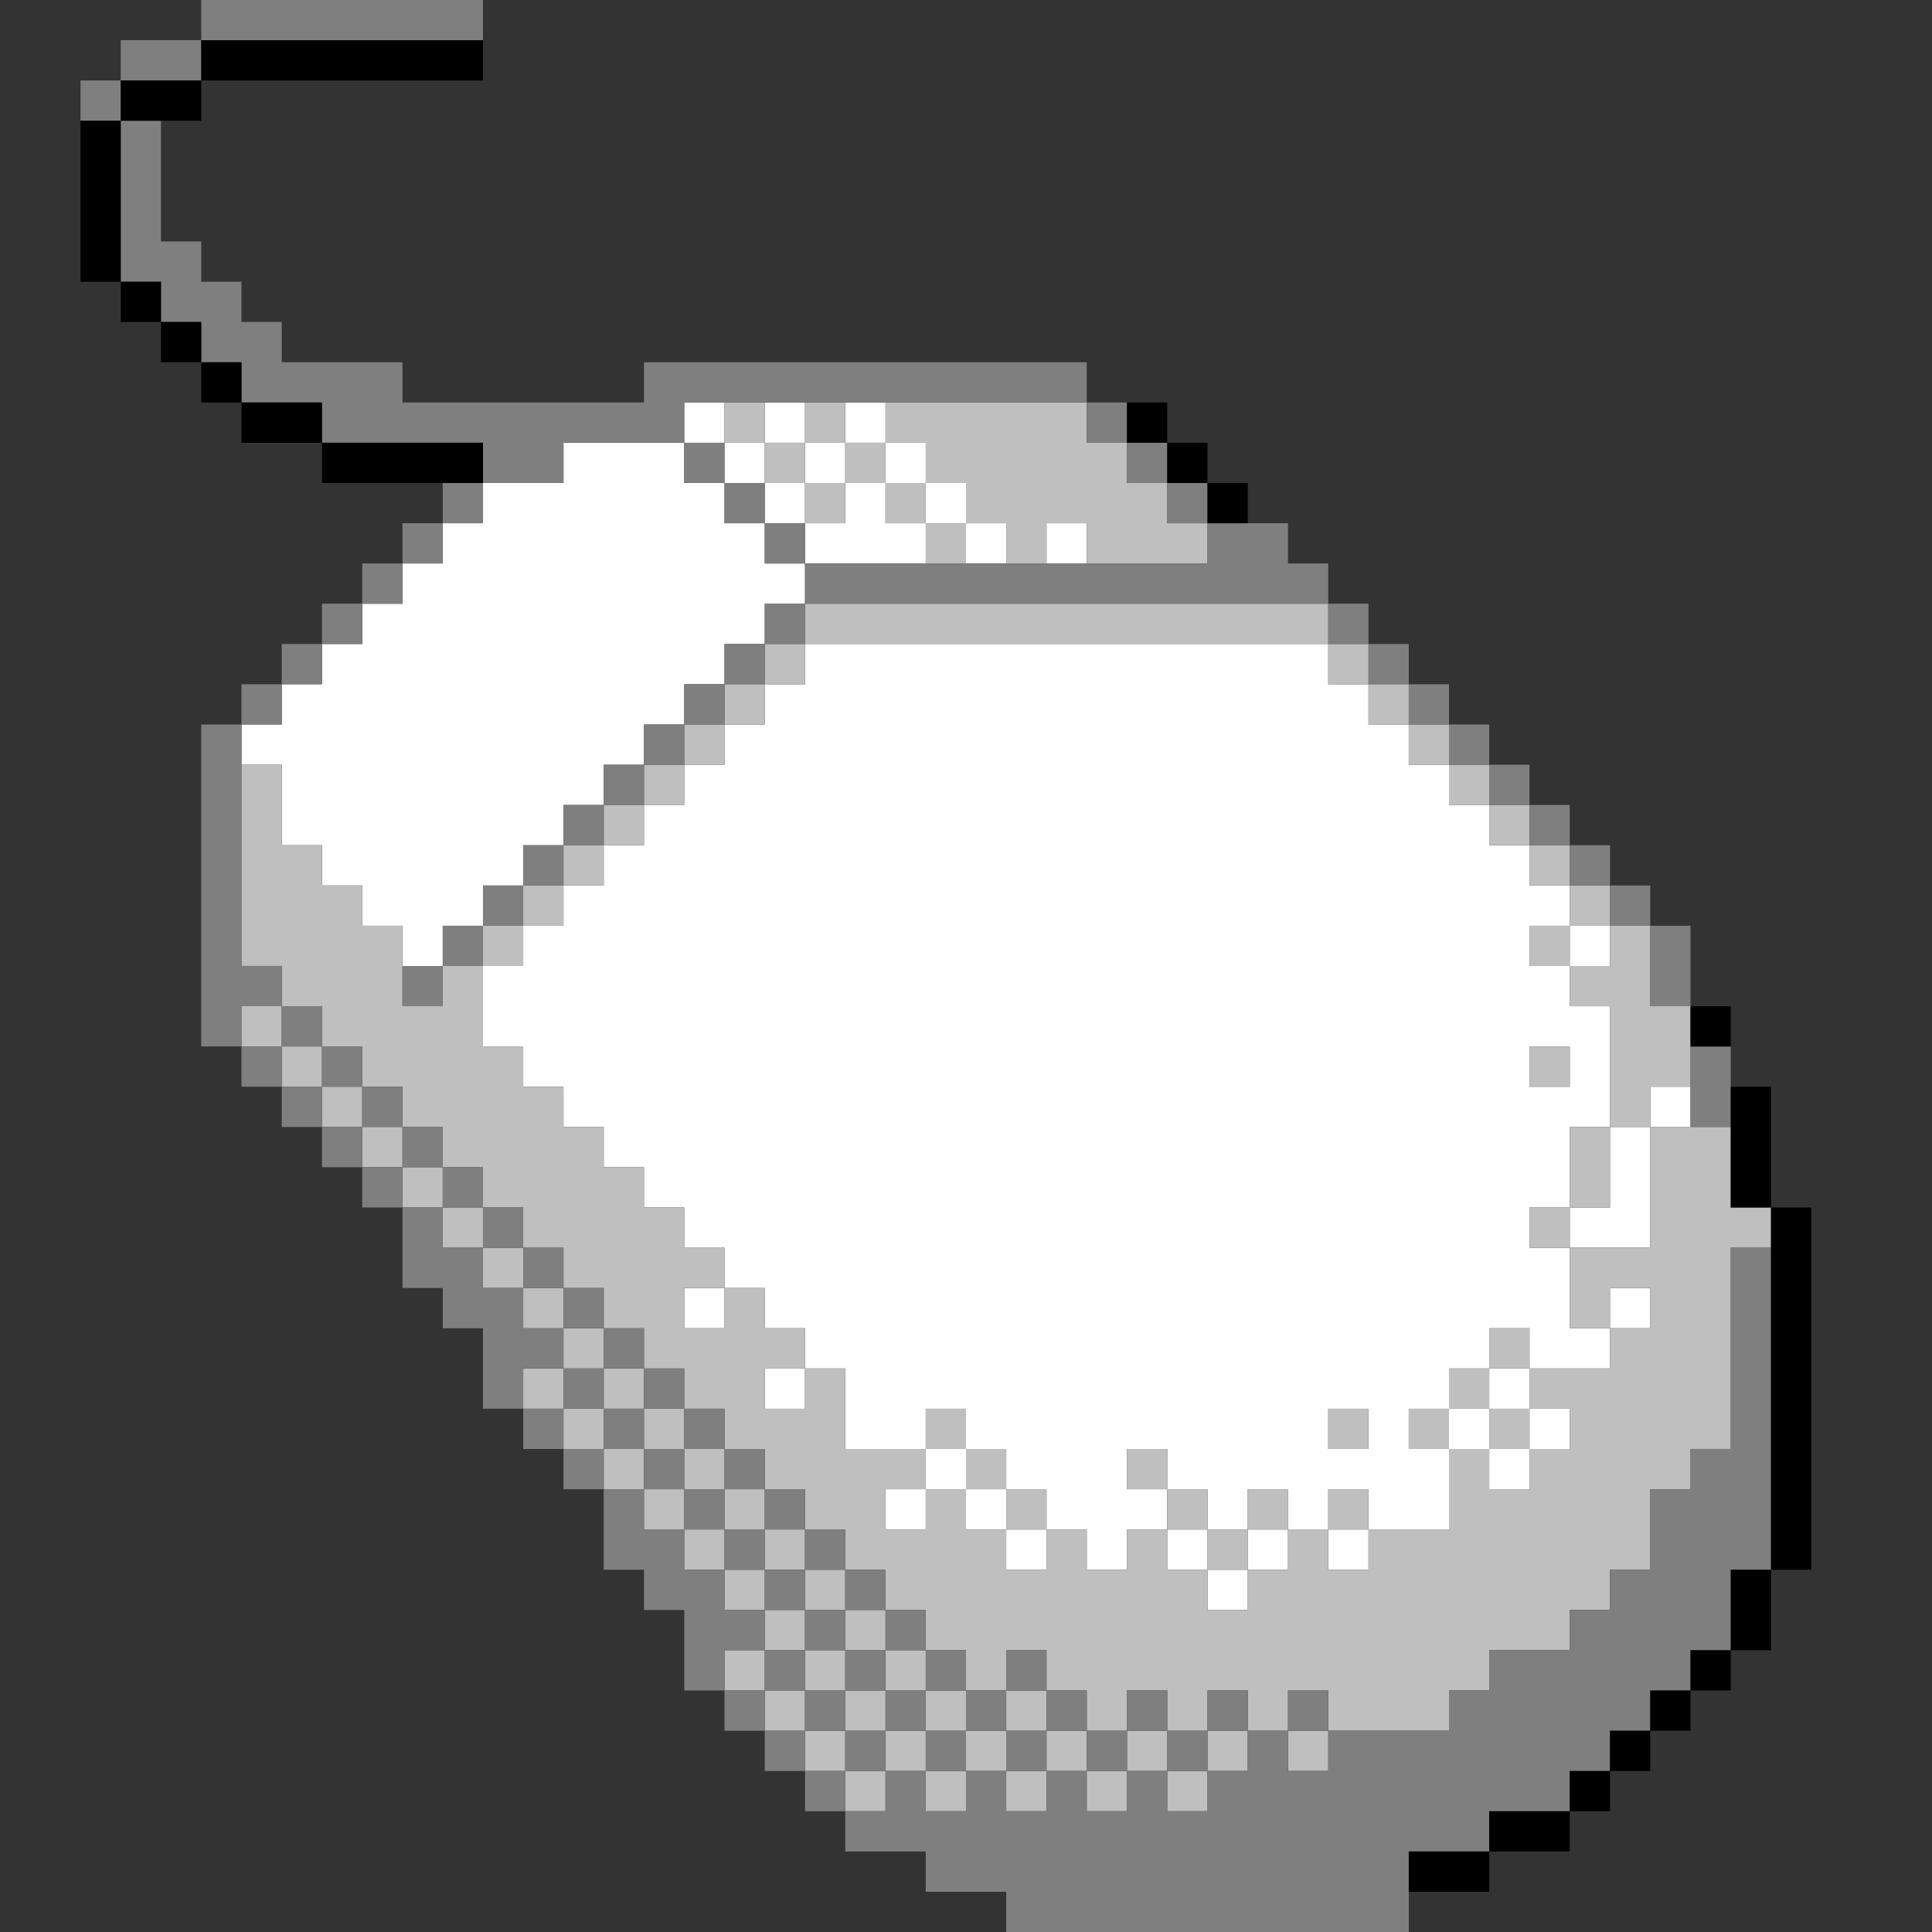
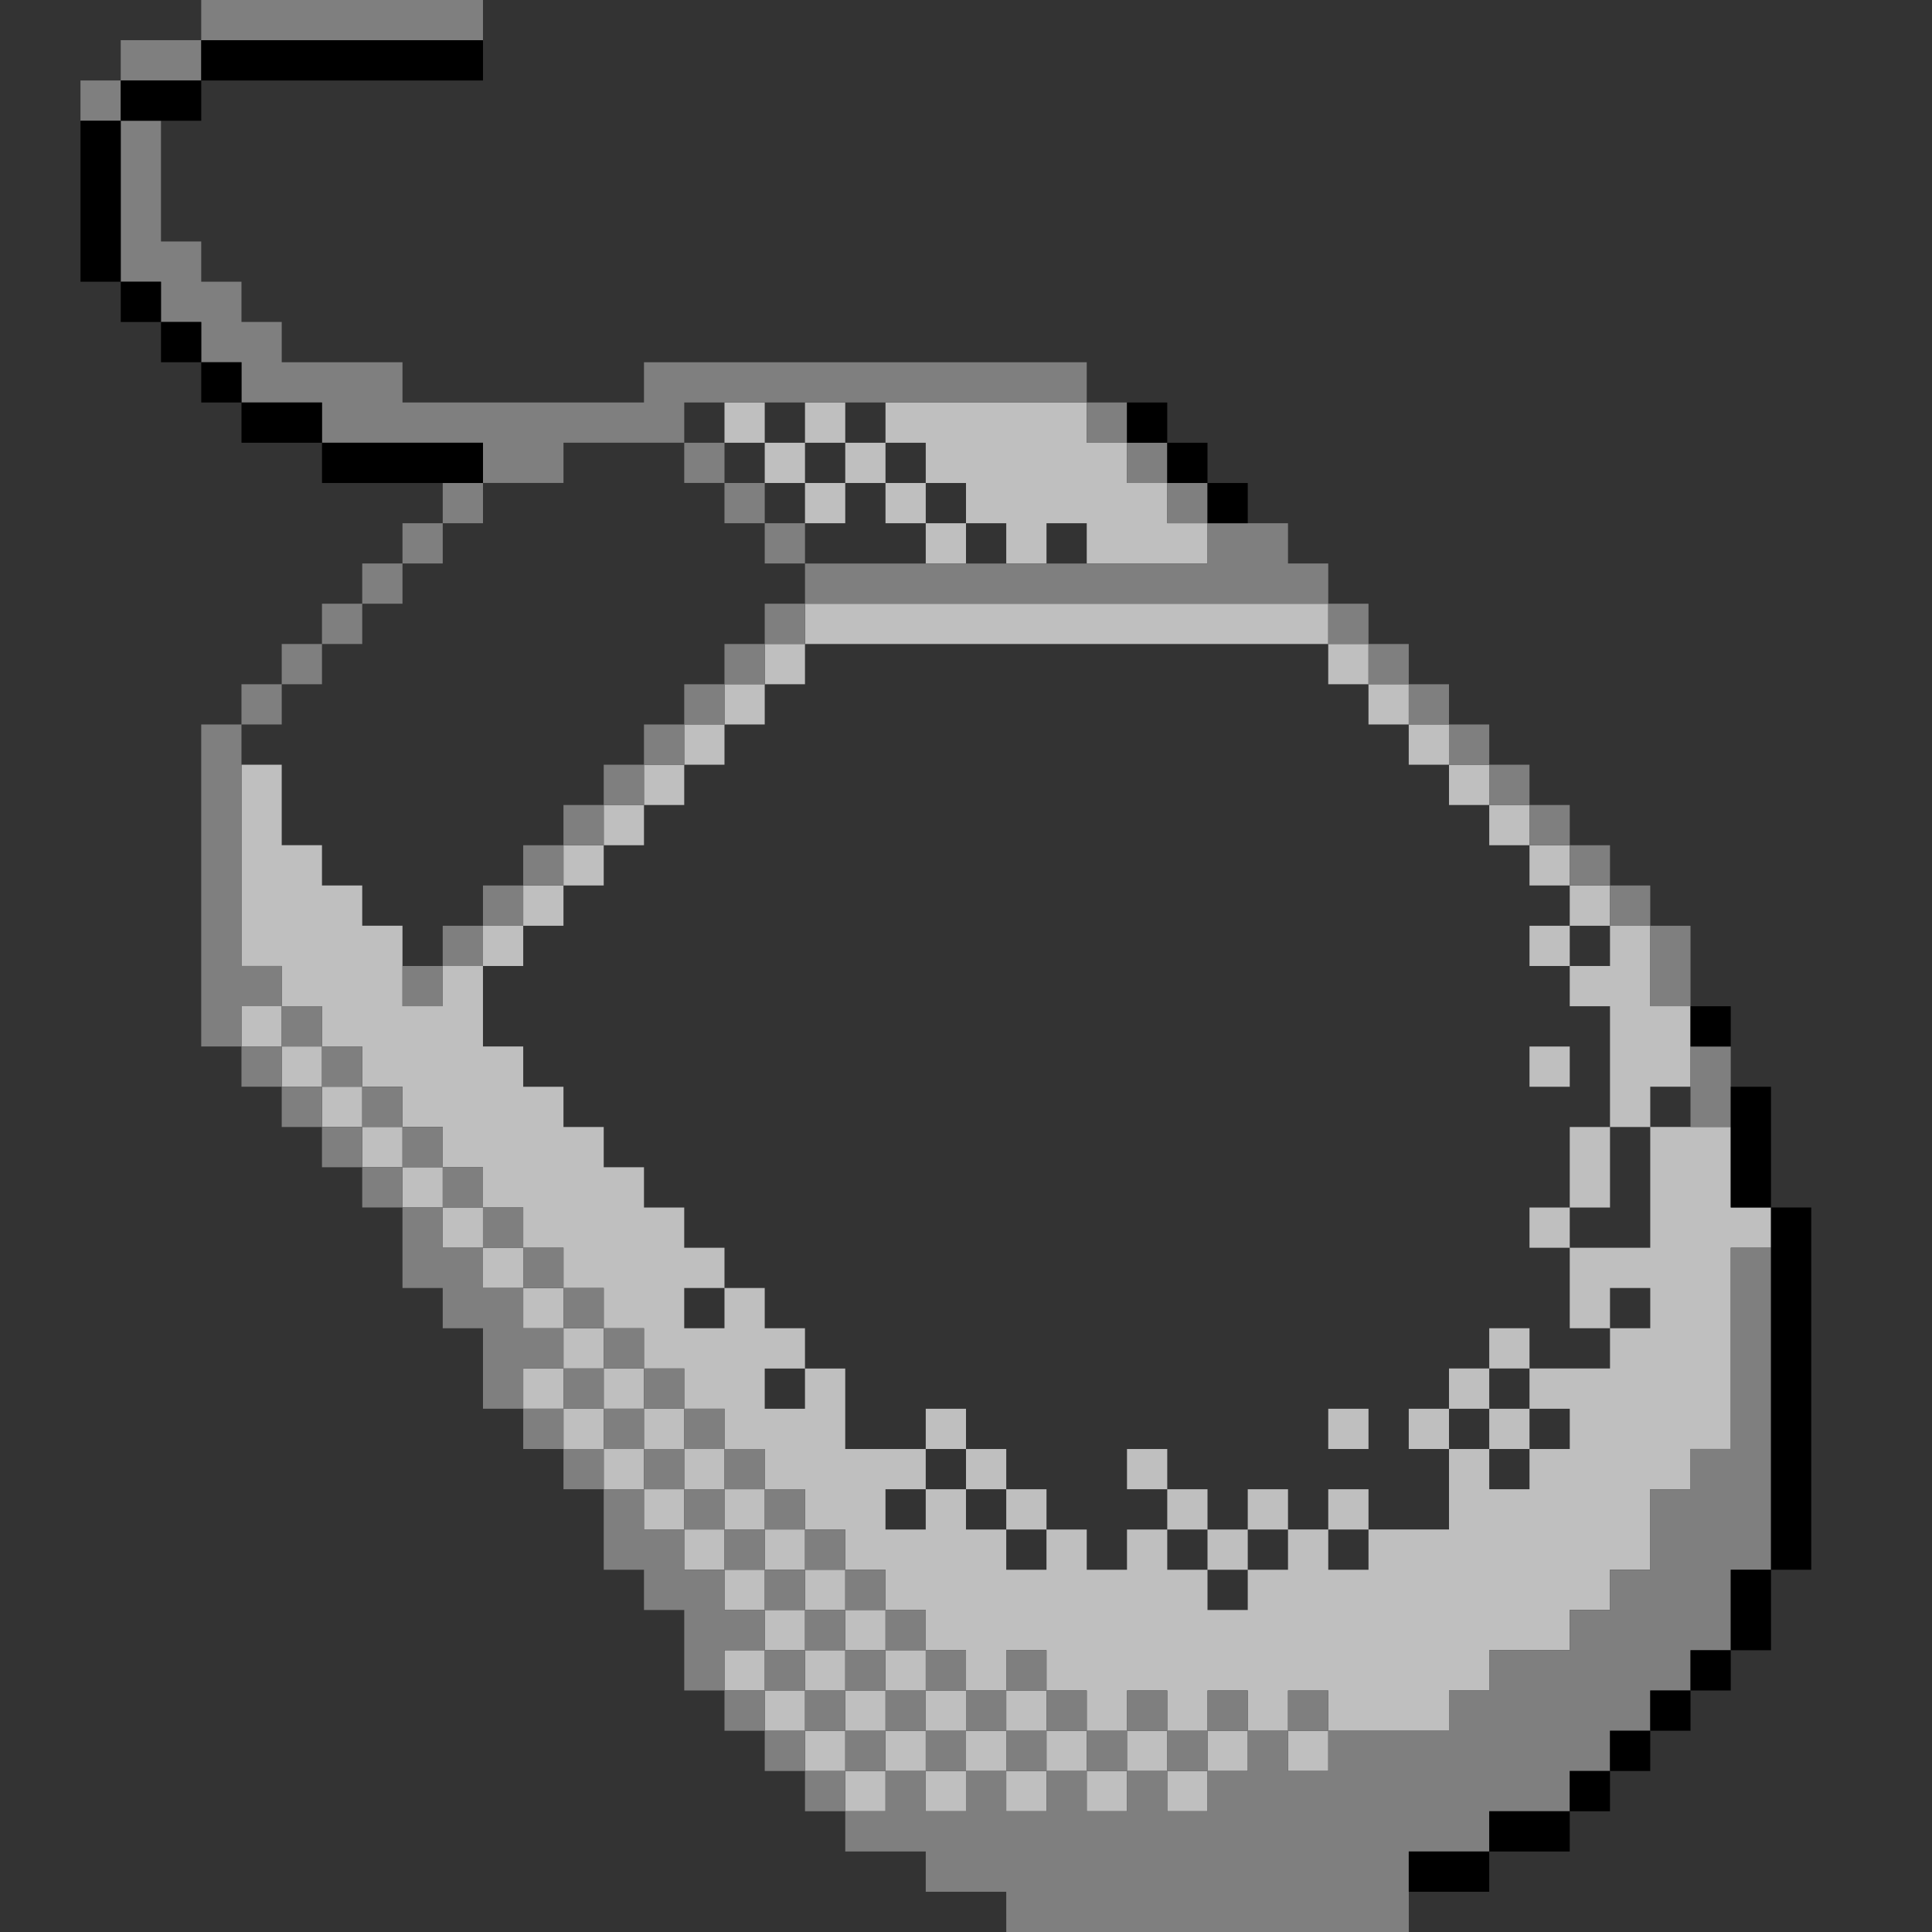
<svg xmlns="http://www.w3.org/2000/svg" xmlns:ns1="http://sodipodi.sourceforge.net/DTD/sodipodi-0.dtd" xmlns:ns2="http://www.inkscape.org/namespaces/inkscape" id="svg2" height="48" width="48" version="1.1" ns1:docname="yast_mouse.svg" xml:space="preserve" ns2:version="1.2.2 (b0a8486541, 2022-12-01)">
  <rect width="100%" height="100%" fill="#333333" stroke="none" />
  <ns1:namedview id="namedview6" pagecolor="#ffffff" bordercolor="#000000" borderopacity="0.25" ns2:showpageshadow="2" ns2:pageopacity="0.0" ns2:pagecheckerboard="0" ns2:deskcolor="#d1d1d1" showgrid="false" ns2:zoom="7.71875" ns2:cx="6.7368421" ns2:cy="16.582996" ns2:window-width="1920" ns2:window-height="1008" ns2:window-x="0" ns2:window-y="0" ns2:window-maximized="1" ns2:current-layer="svg2" />
  <defs id="defs6" />
  <g id="g301" transform="translate(-32.648,15.417)">
    <path style="fill:#ffffff;stroke-width:1;opacity:0" d="m 32.648,8.583 v -24 h 2.5 2.5 v 0.5 0.5 h -1 -1 v 0.5 0.5 h -0.5 -0.5 v 2.5 2.5 h 0.5 0.5 v 0.5 0.5 h 0.5 0.5 v 0.5 0.5 h 0.5 0.5 v 0.5 0.5 h 0.5 0.5 v 0.5 0.5 h 1 1 v 0.5 0.5 h 1.5 1.5 v 0.5 0.5 h -0.5 -0.5 v 0.5 0.5 h -0.5 -0.5 v 0.5 0.5 h -0.5 -0.5 v 0.5 0.5 h -0.5 -0.5 v 0.5 0.5 h -0.5 -0.5 v 0.5 0.5 h -0.5 -0.5 v 4 4 h 0.5 0.5 v 0.5 0.5 h 0.5 0.5 v 0.5 0.5 h 0.5 0.5 v 0.5 0.5 h 0.5 0.5 v 0.5 0.5 h 0.5 0.5 v 1 1 h 0.5 0.5 v 0.5 0.5 h 0.5 0.5 v 1 1 h 0.5 0.5 v 0.5 0.5 h 0.5 0.5 v 0.5 0.5 h 0.5 0.5 v 1 1 h 0.5 0.5 v 0.5 0.5 h 0.5 0.5 v 1 1 h 0.5 0.5 v 0.5 0.5 h 0.5 0.5 v 0.5 0.5 h 0.5 0.5 v 0.5 0.5 h 0.5 0.5 v 0.5 0.5 h 1 1 v 0.5 0.5 h 1 1 v 0.5 0.5 h -12.5 -12.5 z m 35,23.5 v -0.5 h 1 1 v -0.5 -0.5 h 1 1 v -0.5 -0.5 h 0.5 0.5 v -0.5 -0.5 h 0.5 0.5 v -0.5 -0.5 h 0.5 0.5 v -0.5 -0.5 h 0.5 0.5 v -0.5 -0.5 h 0.5 0.5 v -1 -1 h 0.5 0.5 v -4.5 -4.5 h -0.5 -0.5 v -1.5 -1.5 h -0.5 -0.5 v -1 -1 h -0.5 -0.5 v -1 -1 h -0.5 -0.5 v -0.5 -0.5 h -0.5 -0.5 v -0.5 -0.5 h -0.5 -0.5 v -0.5 -0.5 h -0.5 -0.5 v -0.5 -0.5 h -0.5 -0.5 v -0.5 -0.5 h -0.5 -0.5 v -0.5 -0.5 h -0.5 -0.5 v -0.5 -0.5 h -0.5 -0.5 v -0.5 -0.5 h -0.5 -0.5 v -0.5 -0.5 h -0.5 -0.5 v -0.5 -0.5 h -0.5 -0.5 v -0.5 -0.5 h -0.5 -0.5 v -0.5 -0.5 h -0.5 -0.5 v -0.5 -0.5 h -1 -1 v -0.5 -0.5 h -5.5 -5.5 v 0.5 0.5 h -3 -3 v -0.5 -0.5 h -1.5 -1.5 v -0.5 -0.5 h -0.5 -0.5 v -0.5 -0.5 h -0.5 -0.5 v -0.5 -0.5 h -0.5 -0.5 v -1.5 -1.5 h 0.5 0.5 v -0.5 -0.5 h 3.5 3.5 v -1 -1 h 18 18 v 24 24 h -6.5 -6.5 z" id="path311" />
-     <path style="fill:#fefefe;stroke-width:1" d="m 62.648,24.083 v -0.5 h -0.5 -0.5 v -0.5 -0.5 h -0.5 -0.5 v 0.5 0.5 h -0.5 -0.5 v -0.5 -0.5 h -0.5 -0.5 v 0.5 0.5 h -0.5 -0.5 v -0.5 -0.5 h -0.5 -0.5 v -0.5 -0.5 h -0.5 -0.5 v 0.5 0.5 h -0.5 -0.5 v -0.5 -0.5 h 0.5 0.5 v -0.5 -0.5 h -1 -1 v -1 -1 h -0.5 -0.5 v 0.5 0.5 h -0.5 -0.5 v -0.5 -0.5 h 0.5 0.5 v -0.5 -0.5 h -0.5 -0.5 v -0.5 -0.5 h -0.5 -0.5 v 0.5 0.5 h -0.5 -0.5 v -0.5 -0.5 h 0.5 0.5 v -0.5 -0.5 h -0.5 -0.5 v -0.5 -0.5 h -0.5 -0.5 v -0.5 -0.5 h -0.5 -0.5 v -0.5 -0.5 h -0.5 -0.5 v -0.5 -0.5 h -0.5 -0.5 v -0.5 -0.5 h -0.5 -0.5 v -1 -1 h 0.5 0.5 v -0.5 -0.5 h 0.5 0.5 v -0.5 -0.5 h 0.5 0.5 v -0.5 -0.5 h 0.5 0.5 v -0.5 -0.5 h 0.5 0.5 v -0.5 -0.5 h 0.5 0.5 v -0.5 -0.5 h 0.5 0.5 v -0.5 -0.5 h 0.5 0.5 v -0.5 -0.5 h 6.5 6.5 v 0.5 0.5 h 0.5 0.5 v 0.5 0.5 h 0.5 0.5 v 0.5 0.5 h 0.5 0.5 v 0.5 0.5 h 0.5 0.5 v 0.5 0.5 h 0.5 0.5 v 0.5 0.5 h 0.5 0.5 v 0.5 0.5 h 0.5 0.5 v 0.5 0.5 h -0.5 -0.5 v 0.5 0.5 h 0.5 0.5 v 1.5 1.5 h 0.5 0.5 v -0.5 -0.5 h 0.5 0.5 v 0.5 0.5 h -0.5 -0.5 v 1.5 1.5 h -1 -1 v 1 1 h 0.5 0.5 v -0.5 -0.5 h 0.5 0.5 v 0.5 0.5 h -0.5 -0.5 v 0.5 0.5 h -1 -1 v 0.5 0.5 h 0.5 0.5 v 0.5 0.5 h -0.5 -0.5 v 0.5 0.5 h -0.5 -0.5 v -0.5 -0.5 h -0.5 -0.5 v 1 1 h -1 -1 v 0.5 0.5 h -0.5 -0.5 v -0.5 -0.5 h -0.5 -0.5 v 0.5 0.5 h -0.5 -0.5 v 0.5 0.5 h -0.5 -0.5 z m 1,-1 v -0.5 h 0.5 0.5 v -0.5 -0.5 h -0.5 -0.5 v 0.5 0.5 h -0.5 -0.5 v -0.5 -0.5 h -0.5 -0.5 v -0.5 -0.5 h -0.5 -0.5 v 0.5 0.5 h 0.5 0.5 v 0.5 0.5 h 0.5 0.5 v 0.5 0.5 h 0.5 0.5 z m -5,-1 v -0.5 h -0.5 -0.5 v -0.5 -0.5 h -0.5 -0.5 v -0.5 -0.5 h -0.5 -0.5 v 0.5 0.5 h 0.5 0.5 v 0.5 0.5 h 0.5 0.5 v 0.5 0.5 h 0.5 0.5 z m 8,0 v -0.5 h -0.5 -0.5 v 0.5 0.5 h 0.5 0.5 z m 0,-2 v -0.5 h -0.5 -0.5 v 0.5 0.5 h 0.5 0.5 z m 2,0 v -0.5 h 0.5 0.5 v 0.5 0.5 h 0.5 0.5 v -0.5 -0.5 h -0.5 -0.5 v -0.5 -0.5 h 0.5 0.5 v -0.5 -0.5 h -0.5 -0.5 v 0.5 0.5 h -0.5 -0.5 v 0.5 0.5 h -0.5 -0.5 v 0.5 0.5 h 0.5 0.5 z m 3,-5 v -0.5 h 0.5 0.5 v -1 -1 h -0.5 -0.5 v 1 1 h -0.5 -0.5 v 0.5 0.5 h 0.5 0.5 z m 0,-4 v -0.5 h -0.5 -0.5 v 0.5 0.5 h 0.5 0.5 z m 0,-3 v -0.5 h -0.5 -0.5 v 0.5 0.5 h 0.5 0.5 z m -29,0 v -0.5 h -0.5 -0.5 v -0.5 -0.5 h -0.5 -0.5 v -0.5 -0.5 h -0.5 -0.5 v -1 -1 h -0.5 -0.5 v -0.5 -0.5 h 0.5 0.5 v -0.5 -0.5 h 0.5 0.5 v -0.5 -0.5 h 0.5 0.5 v -0.5 -0.5 h 0.5 0.5 v -0.5 -0.5 h 0.5 0.5 v -0.5 -0.5 h 0.5 0.5 v -0.5 -0.5 h 1 1 v -0.5 -0.5 h 1.5 1.5 v -0.5 -0.5 h 0.5 0.5 v 0.5 0.5 h 0.5 0.5 v -0.5 -0.5 h 0.5 0.5 v 0.5 0.5 h 0.5 0.5 v -0.5 -0.5 h 0.5 0.5 v 0.5 0.5 h 0.5 0.5 v 0.5 0.5 h 0.5 0.5 v 0.5 0.5 h 0.5 0.5 v 0.5 0.5 h -0.5 -0.5 v -0.5 -0.5 h -0.5 -0.5 v 0.5 0.5 h -1.5 -1.5 v 0.5 0.5 h -0.5 -0.5 v 0.5 0.5 h -0.5 -0.5 v 0.5 0.5 h -0.5 -0.5 v 0.5 0.5 h -0.5 -0.5 v 0.5 0.5 h -0.5 -0.5 v 0.5 0.5 h -0.5 -0.5 v 0.5 0.5 h -0.5 -0.5 v 0.5 0.5 h -0.5 -0.5 v 0.5 0.5 h -0.5 -0.5 v 0.5 0.5 h -0.5 -0.5 z m 10,-10 v -0.5 h 0.5 0.5 v -0.5 -0.5 h 0.5 0.5 v 0.5 0.5 h 0.5 0.5 v -0.5 -0.5 h -0.5 -0.5 v -0.5 -0.5 h -0.5 -0.5 v 0.5 0.5 h -0.5 -0.5 v -0.5 -0.5 h -0.5 -0.5 v 0.5 0.5 h -0.5 -0.5 v -0.5 -0.5 h -0.5 -0.5 v 0.5 0.5 h 0.5 0.5 v 0.5 0.5 h 0.5 0.5 v 0.5 0.5 h 0.5 0.5 z m -1,-1 v -0.5 h 0.5 0.5 v 0.5 0.5 h -0.5 -0.5 z m 7,1 v -0.5 h 0.5 0.5 v 0.5 0.5 h -0.5 -0.5 z" id="path309" />
    <path style="fill:#bfbfbf;stroke-width:1" d="m 53.648,29.083 v -0.5 h -0.5 -0.5 v -0.5 -0.5 h -0.5 -0.5 v -0.5 -0.5 h -0.5 -0.5 v -0.5 -0.5 h 0.5 0.5 v -0.5 -0.5 h -0.5 -0.5 v -0.5 -0.5 h -0.5 -0.5 v -0.5 -0.5 h -0.5 -0.5 v -0.5 -0.5 h -0.5 -0.5 v -0.5 -0.5 h -0.5 -0.5 v -0.5 -0.5 h -0.5 -0.5 v -0.5 -0.5 h 0.5 0.5 v -0.5 -0.5 h -0.5 -0.5 v -0.5 -0.5 h -0.5 -0.5 v -0.5 -0.5 h -0.5 -0.5 v -0.5 -0.5 h -0.5 -0.5 v -0.5 -0.5 h -0.5 -0.5 v -0.5 -0.5 h -0.5 -0.5 v -0.5 -0.5 h -0.5 -0.5 v -0.5 -0.5 h -0.5 -0.5 v -0.5 -0.5 h 0.5 0.5 v -0.5 -0.5 h -0.5 -0.5 v -2.5 -2.5 h 0.5 0.5 v 1 1 h 0.5 0.5 v 0.5 0.5 h 0.5 0.5 v 0.5 0.5 h 0.5 0.5 v 1 1 h 0.5 0.5 v -0.5 -0.5 h 0.5 0.5 v -0.5 -0.5 h 0.5 0.5 v -0.5 -0.5 h 0.5 0.5 v -0.5 -0.5 h 0.5 0.5 v -0.5 -0.5 h 0.5 0.5 v -0.5 -0.5 h 0.5 0.5 v -0.5 -0.5 h 0.5 0.5 v -0.5 -0.5 h 0.5 0.5 v -0.5 -0.5 h 0.5 0.5 v -0.5 -0.5 h 6.5 6.5 v 0.5 0.5 h 0.5 0.5 v 0.5 0.5 h 0.5 0.5 v 0.5 0.5 h 0.5 0.5 v 0.5 0.5 h 0.5 0.5 v 0.5 0.5 h 0.5 0.5 v 0.5 0.5 h 0.5 0.5 v 0.5 0.5 h 0.5 0.5 v 0.5 0.5 h 0.5 0.5 v 1 1 h 0.5 0.5 v 1 1 h -0.5 -0.5 v 0.5 0.5 h 1 1 v 1 1 h 0.5 0.5 v 0.5 0.5 h -0.5 -0.5 v 2.5 2.5 h -0.5 -0.5 v 0.5 0.5 h -0.5 -0.5 v 1 1 h -0.5 -0.5 v 0.5 0.5 h -0.5 -0.5 v 0.5 0.5 h -1 -1 v 0.5 0.5 h -0.5 -0.5 v 0.5 0.5 h -1.5 -1.5 v 0.5 0.5 h -0.5 -0.5 v -0.5 -0.5 h -0.5 -0.5 v 0.5 0.5 h -0.5 -0.5 v 0.5 0.5 h -0.5 -0.5 v -0.5 -0.5 h -0.5 -0.5 v 0.5 0.5 h -0.5 -0.5 v -0.5 -0.5 h -0.5 -0.5 v 0.5 0.5 h -0.5 -0.5 v -0.5 -0.5 h -0.5 -0.5 v 0.5 0.5 h -0.5 -0.5 v -0.5 -0.5 h -0.5 -0.5 v 0.5 0.5 h -0.5 -0.5 z m 1,-1 v -0.5 h 0.5 0.5 v 0.5 0.5 h 0.5 0.5 v -0.5 -0.5 h 0.5 0.5 v 0.5 0.5 h 0.5 0.5 v -0.5 -0.5 h 0.5 0.5 v 0.5 0.5 h 0.5 0.5 v -0.5 -0.5 h 0.5 0.5 v 0.5 0.5 h 0.5 0.5 v -0.5 -0.5 h 0.5 0.5 v -0.5 -0.5 h -0.5 -0.5 v 0.5 0.5 h -0.5 -0.5 v -0.5 -0.5 h -0.5 -0.5 v 0.5 0.5 h -0.5 -0.5 v -0.5 -0.5 h -0.5 -0.5 v -0.5 -0.5 h -0.5 -0.5 v 0.5 0.5 h -0.5 -0.5 v -0.5 -0.5 h -0.5 -0.5 v -0.5 -0.5 h -0.5 -0.5 v -0.5 -0.5 h -0.5 -0.5 v -0.5 -0.5 h -0.5 -0.5 v -0.5 -0.5 h -0.5 -0.5 v -0.5 -0.5 h -0.5 -0.5 v -0.5 -0.5 h -0.5 -0.5 v -0.5 -0.5 h -0.5 -0.5 v -0.5 -0.5 h -0.5 -0.5 v -0.5 -0.5 h -0.5 -0.5 v -0.5 -0.5 h -0.5 -0.5 v -0.5 -0.5 h -0.5 -0.5 v -0.5 -0.5 h -0.5 -0.5 v -0.5 -0.5 h -0.5 -0.5 v -0.5 -0.5 h -0.5 -0.5 v -0.5 -0.5 h -0.5 -0.5 v -0.5 -0.5 h -0.5 -0.5 v 0.5 0.5 h 0.5 0.5 v 0.5 0.5 h 0.5 0.5 v 0.5 0.5 h 0.5 0.5 v 0.5 0.5 h 0.5 0.5 v 0.5 0.5 h 0.5 0.5 v 0.5 0.5 h 0.5 0.5 v 0.5 0.5 h 0.5 0.5 v 0.5 0.5 h 0.5 0.5 v 0.5 0.5 h -0.5 -0.5 v 0.5 0.5 h 0.5 0.5 v 0.5 0.5 h 0.5 0.5 v 0.5 0.5 h 0.5 0.5 v 0.5 0.5 h 0.5 0.5 v 0.5 0.5 h 0.5 0.5 v 0.5 0.5 h 0.5 0.5 v 0.5 0.5 h -0.5 -0.5 v 0.5 0.5 h 0.5 0.5 v 0.5 0.5 h 0.5 0.5 v 0.5 0.5 h 0.5 0.5 z m -1,-1 v -0.5 h -0.5 -0.5 v -0.5 -0.5 h 0.5 0.5 v -0.5 -0.5 h -0.5 -0.5 v -0.5 -0.5 h -0.5 -0.5 v -0.5 -0.5 h -0.5 -0.5 v -0.5 -0.5 h -0.5 -0.5 v -0.5 -0.5 h -0.5 -0.5 v -0.5 -0.5 h -0.5 -0.5 v -0.5 -0.5 h 0.5 0.5 v 0.5 0.5 h 0.5 0.5 v 0.5 0.5 h 0.5 0.5 v 0.5 0.5 h 0.5 0.5 v 0.5 0.5 h 0.5 0.5 v 0.5 0.5 h 0.5 0.5 v 0.5 0.5 h 0.5 0.5 v 0.5 0.5 h 0.5 0.5 v 0.5 0.5 h 0.5 0.5 v 0.5 0.5 h -0.5 -0.5 v -0.5 -0.5 h -0.5 -0.5 v 0.5 0.5 h -0.5 -0.5 z m 1,-1 v -0.5 h -0.5 -0.5 v 0.5 0.5 h 0.5 0.5 z m 3,1 v -0.5 h 0.5 0.5 v 0.5 0.5 h -0.5 -0.5 z m 8,0 v -0.5 h -0.5 -0.5 v 0.5 0.5 h 0.5 0.5 z m -2,-3 v -0.5 h 0.5 0.5 v -0.5 -0.5 h 0.5 0.5 v 0.5 0.5 h 0.5 0.5 v -0.5 -0.5 h 1 1 v -1 -1 h 0.5 0.5 v 0.5 0.5 h 0.5 0.5 v -0.5 -0.5 h 0.5 0.5 v -0.5 -0.5 h -0.5 -0.5 v -0.5 -0.5 h 1 1 v -0.5 -0.5 h 0.5 0.5 v -0.5 -0.5 h -0.5 -0.5 v 0.5 0.5 h -0.5 -0.5 v -1 -1 h 1 1 v -1.5 -1.5 h -0.5 -0.5 v -1.5 -1.5 h -0.5 -0.5 v -0.5 -0.5 h 0.5 0.5 v -0.5 -0.5 h -0.5 -0.5 v -0.5 -0.5 h -0.5 -0.5 v -0.5 -0.5 h -0.5 -0.5 v -0.5 -0.5 h -0.5 -0.5 v -0.5 -0.5 h -0.5 -0.5 v -0.5 -0.5 h -0.5 -0.5 v -0.5 -0.5 h -0.5 -0.5 v -0.5 -0.5 h -6.5 -6.5 v 0.5 0.5 h -0.5 -0.5 v 0.5 0.5 h -0.5 -0.5 v 0.5 0.5 h -0.5 -0.5 v 0.5 0.5 h -0.5 -0.5 v 0.5 0.5 h -0.5 -0.5 v 0.5 0.5 h -0.5 -0.5 v 0.5 0.5 h -0.5 -0.5 v 0.5 0.5 h -0.5 -0.5 v 1 1 h 0.5 0.5 v 0.5 0.5 h 0.5 0.5 v 0.5 0.5 h 0.5 0.5 v 0.5 0.5 h 0.5 0.5 v 0.5 0.5 h 0.5 0.5 v 0.5 0.5 h 0.5 0.5 v 0.5 0.5 h -0.5 -0.5 v 0.5 0.5 h 0.5 0.5 v -0.5 -0.5 h 0.5 0.5 v 0.5 0.5 h 0.5 0.5 v 0.5 0.5 h -0.5 -0.5 v 0.5 0.5 h 0.5 0.5 v -0.5 -0.5 h 0.5 0.5 v 1 1 h 1 1 v 0.5 0.5 h -0.5 -0.5 v 0.5 0.5 h 0.5 0.5 v -0.5 -0.5 h 0.5 0.5 v 0.5 0.5 h 0.5 0.5 v 0.5 0.5 h 0.5 0.5 v -0.5 -0.5 h 0.5 0.5 v 0.5 0.5 h 0.5 0.5 v -0.5 -0.5 h 0.5 0.5 v 0.5 0.5 h 0.5 0.5 v 0.5 0.5 h 0.5 0.5 z m -1,-1 v -0.5 h -0.5 -0.5 v -0.5 -0.5 h -0.5 -0.5 v -0.5 -0.5 h 0.5 0.5 v 0.5 0.5 h 0.5 0.5 v 0.5 0.5 h 0.5 0.5 v -0.5 -0.5 h 0.5 0.5 v 0.5 0.5 h -0.5 -0.5 v 0.5 0.5 h -0.5 -0.5 z m -5,-1 v -0.5 h -0.5 -0.5 v -0.5 -0.5 h -0.5 -0.5 v -0.5 -0.5 h 0.5 0.5 v 0.5 0.5 h 0.5 0.5 v 0.5 0.5 h 0.5 0.5 v 0.5 0.5 h -0.5 -0.5 z m 8,0 v -0.5 h 0.5 0.5 v 0.5 0.5 h -0.5 -0.5 z m 0,-2 v -0.5 h 0.5 0.5 v 0.5 0.5 h -0.5 -0.5 z m 2,0 v -0.5 h 0.5 0.5 v -0.5 -0.5 h 0.5 0.5 v -0.5 -0.5 h 0.5 0.5 v 0.5 0.5 h -0.5 -0.5 v 0.5 0.5 h 0.5 0.5 v 0.5 0.5 h -0.5 -0.5 v -0.5 -0.5 h -0.5 -0.5 v 0.5 0.5 h -0.5 -0.5 z m 3,-5 v -0.5 h 0.5 0.5 v -1 -1 h 0.5 0.5 v 1 1 h -0.5 -0.5 v 0.5 0.5 h -0.5 -0.5 z m 0,-4 v -0.5 h 0.5 0.5 v 0.5 0.5 h -0.5 -0.5 z m 0,-3 v -0.5 h 0.5 0.5 v 0.5 0.5 h -0.5 -0.5 z m -15,-10 v -0.5 h -0.5 -0.5 v -0.5 -0.5 h -0.5 -0.5 v 0.5 0.5 h -0.5 -0.5 v -0.5 -0.5 h -0.5 -0.5 v -0.5 -0.5 h -0.5 -0.5 v -0.5 -0.5 h 0.5 0.5 v 0.5 0.5 h 0.5 0.5 v -0.5 -0.5 h 0.5 0.5 v 0.5 0.5 h 0.5 0.5 v -0.5 -0.5 h 2.5 2.5 v 0.5 0.5 h 0.5 0.5 v 0.5 0.5 h 0.5 0.5 v 0.5 0.5 h 0.5 0.5 v 0.5 0.5 h -1.5 -1.5 v -0.5 -0.5 h -0.5 -0.5 v 0.5 0.5 h -0.5 -0.5 v -0.5 -0.5 h -0.5 -0.5 v 0.5 0.5 h -0.5 -0.5 z m 1,-1 v -0.5 h -0.5 -0.5 v -0.5 -0.5 h -0.5 -0.5 v 0.5 0.5 h 0.5 0.5 v 0.5 0.5 h 0.5 0.5 z m -3,-1 v -0.5 h -0.5 -0.5 v 0.5 0.5 h 0.5 0.5 z" id="path307" />
    <path style="fill:#7f7f7f;stroke-width:1" d="m 57.648,32.083 v -0.5 h -1 -1 v -0.5 -0.5 h -1 -1 v -0.5 -0.5 h -0.5 -0.5 v -0.5 -0.5 h -0.5 -0.5 v -0.5 -0.5 h -0.5 -0.5 v -0.5 -0.5 h -0.5 -0.5 v -1 -1 h -0.5 -0.5 v -0.5 -0.5 h -0.5 -0.5 v -1 -1 h -0.5 -0.5 v -0.5 -0.5 h -0.5 -0.5 v -0.5 -0.5 h -0.5 -0.5 v -1 -1 h -0.5 -0.5 v -0.5 -0.5 h -0.5 -0.5 v -1 -1 h -0.5 -0.5 v -0.5 -0.5 h -0.5 -0.5 v -0.5 -0.5 h -0.5 -0.5 v -0.5 -0.5 h -0.5 -0.5 v -0.5 -0.5 h -0.5 -0.5 v -4 -4 h 0.5 0.5 v -0.5 -0.5 h 0.5 0.5 v -0.5 -0.5 h 0.5 0.5 v -0.5 -0.5 h 0.5 0.5 v -0.5 -0.5 h 0.5 0.5 v -0.5 -0.5 h 0.5 0.5 v -0.5 -0.5 h 0.5 0.5 v -0.5 -0.5 h -2 -2 v -0.5 -0.5 h -1 -1 v -0.5 -0.5 h -0.5 -0.5 v -0.5 -0.5 h -0.5 -0.5 v -0.5 -0.5 h -0.5 -0.5 v -2 -2 h -0.5 -0.5 v -0.5 -0.5 h 0.5 0.5 v -0.5 -0.5 h 1 1 v -0.5 -0.5 h 3.5 3.5 v 0.5 0.5 h -3.5 -3.5 v 0.5 0.5 h -1 -1 v 0.5 0.5 h 0.5 0.5 v 1.5 1.5 h 0.5 0.5 v 0.5 0.5 h 0.5 0.5 v 0.5 0.5 h 0.5 0.5 v 0.5 0.5 h 1.5 1.5 v 0.5 0.5 h 3 3 v -0.5 -0.5 h 5.5 5.5 v 0.5 0.5 h 0.5 0.5 v 0.5 0.5 h 0.5 0.5 v 0.5 0.5 h 0.5 0.5 v 0.5 0.5 h 1 1 v 0.5 0.5 h 0.5 0.5 v 0.5 0.5 h 0.5 0.5 v 0.5 0.5 h 0.5 0.5 v 0.5 0.5 h 0.5 0.5 v 0.5 0.5 h 0.5 0.5 v 0.5 0.5 h 0.5 0.5 v 0.5 0.5 h 0.5 0.5 v 0.5 0.5 h 0.5 0.5 v 0.5 0.5 h 0.5 0.5 v 0.5 0.5 h 0.5 0.5 v 1 1 h -0.5 -0.5 v -1 -1 h -0.5 -0.5 v -0.5 -0.5 h -0.5 -0.5 v -0.5 -0.5 h -0.5 -0.5 v -0.5 -0.5 h -0.5 -0.5 v -0.5 -0.5 h -0.5 -0.5 v -0.5 -0.5 h -0.5 -0.5 v -0.5 -0.5 h -0.5 -0.5 v -0.5 -0.5 h -0.5 -0.5 v -0.5 -0.5 h -6.5 -6.5 v 0.5 0.5 h -0.5 -0.5 v 0.5 0.5 h -0.5 -0.5 v 0.5 0.5 h -0.5 -0.5 v 0.5 0.5 h -0.5 -0.5 v 0.5 0.5 h -0.5 -0.5 v 0.5 0.5 h -0.5 -0.5 v 0.5 0.5 h -0.5 -0.5 v 0.5 0.5 h -0.5 -0.5 v 0.5 0.5 h -0.5 -0.5 v 0.5 0.5 h -0.5 -0.5 v -0.5 -0.5 h 0.5 0.5 v -0.5 -0.5 h 0.5 0.5 v -0.5 -0.5 h 0.5 0.5 v -0.5 -0.5 h 0.5 0.5 v -0.5 -0.5 h 0.5 0.5 v -0.5 -0.5 h 0.5 0.5 v -0.5 -0.5 h 0.5 0.5 v -0.5 -0.5 h 0.5 0.5 v -0.5 -0.5 h 0.5 0.5 v -0.5 -0.5 h 0.5 0.5 v -0.5 -0.5 h -0.5 -0.5 v -0.5 -0.5 h -0.5 -0.5 v -0.5 -0.5 h -0.5 -0.5 v -0.5 -0.5 h -1.5 -1.5 v 0.5 0.5 h -1 -1 v 0.5 0.5 h -0.5 -0.5 v 0.5 0.5 h -0.5 -0.5 v 0.5 0.5 h -0.5 -0.5 v 0.5 0.5 h -0.5 -0.5 v 0.5 0.5 h -0.5 -0.5 v 0.5 0.5 h -0.5 -0.5 v 3 3 h 0.5 0.5 v 0.5 0.5 h 0.5 0.5 v 0.5 0.5 h 0.5 0.5 v 0.5 0.5 h 0.5 0.5 v 0.5 0.5 h 0.5 0.5 v 0.5 0.5 h 0.5 0.5 v 0.5 0.5 h 0.5 0.5 v 0.5 0.5 h 0.5 0.5 v 0.5 0.5 h 0.5 0.5 v 0.5 0.5 h 0.5 0.5 v 0.5 0.5 h 0.5 0.5 v 0.5 0.5 h 0.5 0.5 v 0.5 0.5 h 0.5 0.5 v 0.5 0.5 h 0.5 0.5 v 0.5 0.5 h 0.5 0.5 v 0.5 0.5 h 0.5 0.5 v 0.5 0.5 h 0.5 0.5 v 0.5 0.5 h 0.5 0.5 v 0.5 0.5 h 0.5 0.5 v -0.5 -0.5 h 0.5 0.5 v 0.5 0.5 h 0.5 0.5 v 0.5 0.5 h 0.5 0.5 v -0.5 -0.5 h 0.5 0.5 v 0.5 0.5 h 0.5 0.5 v -0.5 -0.5 h 0.5 0.5 v 0.5 0.5 h 0.5 0.5 v -0.5 -0.5 h 0.5 0.5 v 0.5 0.5 h 1.5 1.5 v -0.5 -0.5 h 0.5 0.5 v -0.5 -0.5 h 1 1 v -0.5 -0.5 h 0.5 0.5 v -0.5 -0.5 h 0.5 0.5 v -1 -1 h 0.5 0.5 v -0.5 -0.5 h 0.5 0.5 v -2.5 -2.5 h 0.5 0.5 v 4 4 h -0.5 -0.5 v 1 1 h -0.5 -0.5 v 0.5 0.5 h -0.5 -0.5 v 0.5 0.5 h -0.5 -0.5 v 0.5 0.5 h -0.5 -0.5 v 0.5 0.5 h -1 -1 v 0.5 0.5 h -1 -1 v 1 1 h -5 -5 z m -3,-3 v -0.5 h 0.5 0.5 v 0.5 0.5 h 0.5 0.5 v -0.5 -0.5 h 0.5 0.5 v 0.5 0.5 h 0.5 0.5 v -0.5 -0.5 h 0.5 0.5 v 0.5 0.5 h 0.5 0.5 v -0.5 -0.5 h 0.5 0.5 v 0.5 0.5 h 0.5 0.5 v -0.5 -0.5 h 0.5 0.5 v -0.5 -0.5 h -0.5 -0.5 v 0.5 0.5 h -0.5 -0.5 v -0.5 -0.5 h -0.5 -0.5 v 0.5 0.5 h -0.5 -0.5 v -0.5 -0.5 h -0.5 -0.5 v -0.5 -0.5 h -0.5 -0.5 v 0.5 0.5 h -0.5 -0.5 v -0.5 -0.5 h -0.5 -0.5 v -0.5 -0.5 h -0.5 -0.5 v -0.5 -0.5 h -0.5 -0.5 v -0.5 -0.5 h -0.5 -0.5 v -0.5 -0.5 h -0.5 -0.5 v -0.5 -0.5 h -0.5 -0.5 v -0.5 -0.5 h -0.5 -0.5 v -0.5 -0.5 h -0.5 -0.5 v -0.5 -0.5 h -0.5 -0.5 v -0.5 -0.5 h -0.5 -0.5 v -0.5 -0.5 h -0.5 -0.5 v -0.5 -0.5 h -0.5 -0.5 v -0.5 -0.5 h -0.5 -0.5 v -0.5 -0.5 h -0.5 -0.5 v -0.5 -0.5 h -0.5 -0.5 v -0.5 -0.5 h -0.5 -0.5 v -0.5 -0.5 h -0.5 -0.5 v -0.5 -0.5 h -0.5 -0.5 v 0.5 0.5 h 0.5 0.5 v 0.5 0.5 h 0.5 0.5 v 0.5 0.5 h 0.5 0.5 v 0.5 0.5 h 0.5 0.5 v 0.5 0.5 h 0.5 0.5 v 0.5 0.5 h 0.5 0.5 v 0.5 0.5 h 0.5 0.5 v 0.5 0.5 h 0.5 0.5 v 0.5 0.5 h -0.5 -0.5 v 0.5 0.5 h 0.5 0.5 v 0.5 0.5 h 0.5 0.5 v 0.5 0.5 h 0.5 0.5 v 0.5 0.5 h 0.5 0.5 v 0.5 0.5 h 0.5 0.5 v 0.5 0.5 h 0.5 0.5 v 0.5 0.5 h -0.5 -0.5 v 0.5 0.5 h 0.5 0.5 v 0.5 0.5 h 0.5 0.5 v 0.5 0.5 h 0.5 0.5 v 0.5 0.5 h 0.5 0.5 z m -1,-1 v -0.5 h -0.5 -0.5 v -0.5 -0.5 h -0.5 -0.5 v -0.5 -0.5 h 0.5 0.5 v -0.5 -0.5 h -0.5 -0.5 v -0.5 -0.5 h -0.5 -0.5 v -0.5 -0.5 h -0.5 -0.5 v -0.5 -0.5 h -0.5 -0.5 v -0.5 -0.5 h -0.5 -0.5 v -0.5 -0.5 h -0.5 -0.5 v -0.5 -0.5 h 0.5 0.5 v 0.5 0.5 h 0.5 0.5 v 0.5 0.5 h 0.5 0.5 v 0.5 0.5 h 0.5 0.5 v 0.5 0.5 h 0.5 0.5 v 0.5 0.5 h 0.5 0.5 v 0.5 0.5 h 0.5 0.5 v 0.5 0.5 h 0.5 0.5 v 0.5 0.5 h 0.5 0.5 v 0.5 0.5 h 0.5 0.5 v 0.5 0.5 h -0.5 -0.5 v -0.5 -0.5 h -0.5 -0.5 v 0.5 0.5 h -0.5 -0.5 z m 1,-1 v -0.5 h -0.5 -0.5 v -0.5 -0.5 h -0.5 -0.5 v 0.5 0.5 h 0.5 0.5 v 0.5 0.5 h 0.5 0.5 z m 3,1 v -0.5 h 0.5 0.5 v 0.5 0.5 h -0.5 -0.5 z m 8,0 v -0.5 h -0.5 -0.5 v 0.5 0.5 h 0.5 0.5 z m -3,-30 v -0.5 h -0.5 -0.5 v -0.5 -0.5 h -0.5 -0.5 v -0.5 -0.5 h -0.5 -0.5 v -0.5 -0.5 h -5 -5 v 0.5 0.5 h 0.5 0.5 v 0.5 0.5 h 0.5 0.5 v 0.5 0.5 h 0.5 0.5 v 0.5 0.5 h 5 5 z m 12,13.5 v -1 h 0.5 0.5 v 1 1 h -0.5 -0.5 z" id="path305" />
    <path style="fill:#000000;stroke-width:1" d="m 67.648,31.083 v -0.5 h 1 1 v -0.5 -0.5 h 1 1 v -0.5 -0.5 h 0.5 0.5 v -0.5 -0.5 h 0.5 0.5 v -0.5 -0.5 h 0.5 0.5 v -0.5 -0.5 h 0.5 0.5 v -1 -1 h 0.5 0.5 v -4.5 -4.5 h -0.5 -0.5 v -1.5 -1.5 h 0.5 0.5 v 1.5 1.5 h 0.5 0.5 v 4.5 4.5 h -0.5 -0.5 v 1 1 h -0.5 -0.5 v 0.5 0.5 h -0.5 -0.5 v 0.5 0.5 h -0.5 -0.5 v 0.5 0.5 h -0.5 -0.5 v 0.5 0.5 h -0.5 -0.5 v 0.5 0.5 h -1 -1 v 0.5 0.5 h -1 -1 z m 7,-21 v -0.5 h 0.5 0.5 v 0.5 0.5 h -0.5 -0.5 z m -12,-13 v -0.5 h -0.5 -0.5 v -0.5 -0.5 h -0.5 -0.5 v -0.5 -0.5 h 0.5 0.5 v 0.5 0.5 h 0.5 0.5 v 0.5 0.5 h 0.5 0.5 v 0.5 0.5 h -0.5 -0.5 z m -22,-1 v -0.5 h -1 -1 v -0.5 -0.5 h -0.5 -0.5 v -0.5 -0.5 h -0.5 -0.5 v -0.5 -0.5 h -0.5 -0.5 v -0.5 -0.5 h -0.5 -0.5 v -2 -2 h 0.5 0.5 v -0.5 -0.5 h 1 1 v -0.5 -0.5 h 3.5 3.5 v 0.5 0.5 h -3.5 -3.5 v 0.5 0.5 h -1 -1 v 2 2 h 0.5 0.5 v 0.5 0.5 h 0.5 0.5 v 0.5 0.5 h 0.5 0.5 v 0.5 0.5 h 1 1 v 0.5 0.5 h 2 2 v 0.5 0.5 h -2 -2 z" id="path303" />
  </g>
</svg>